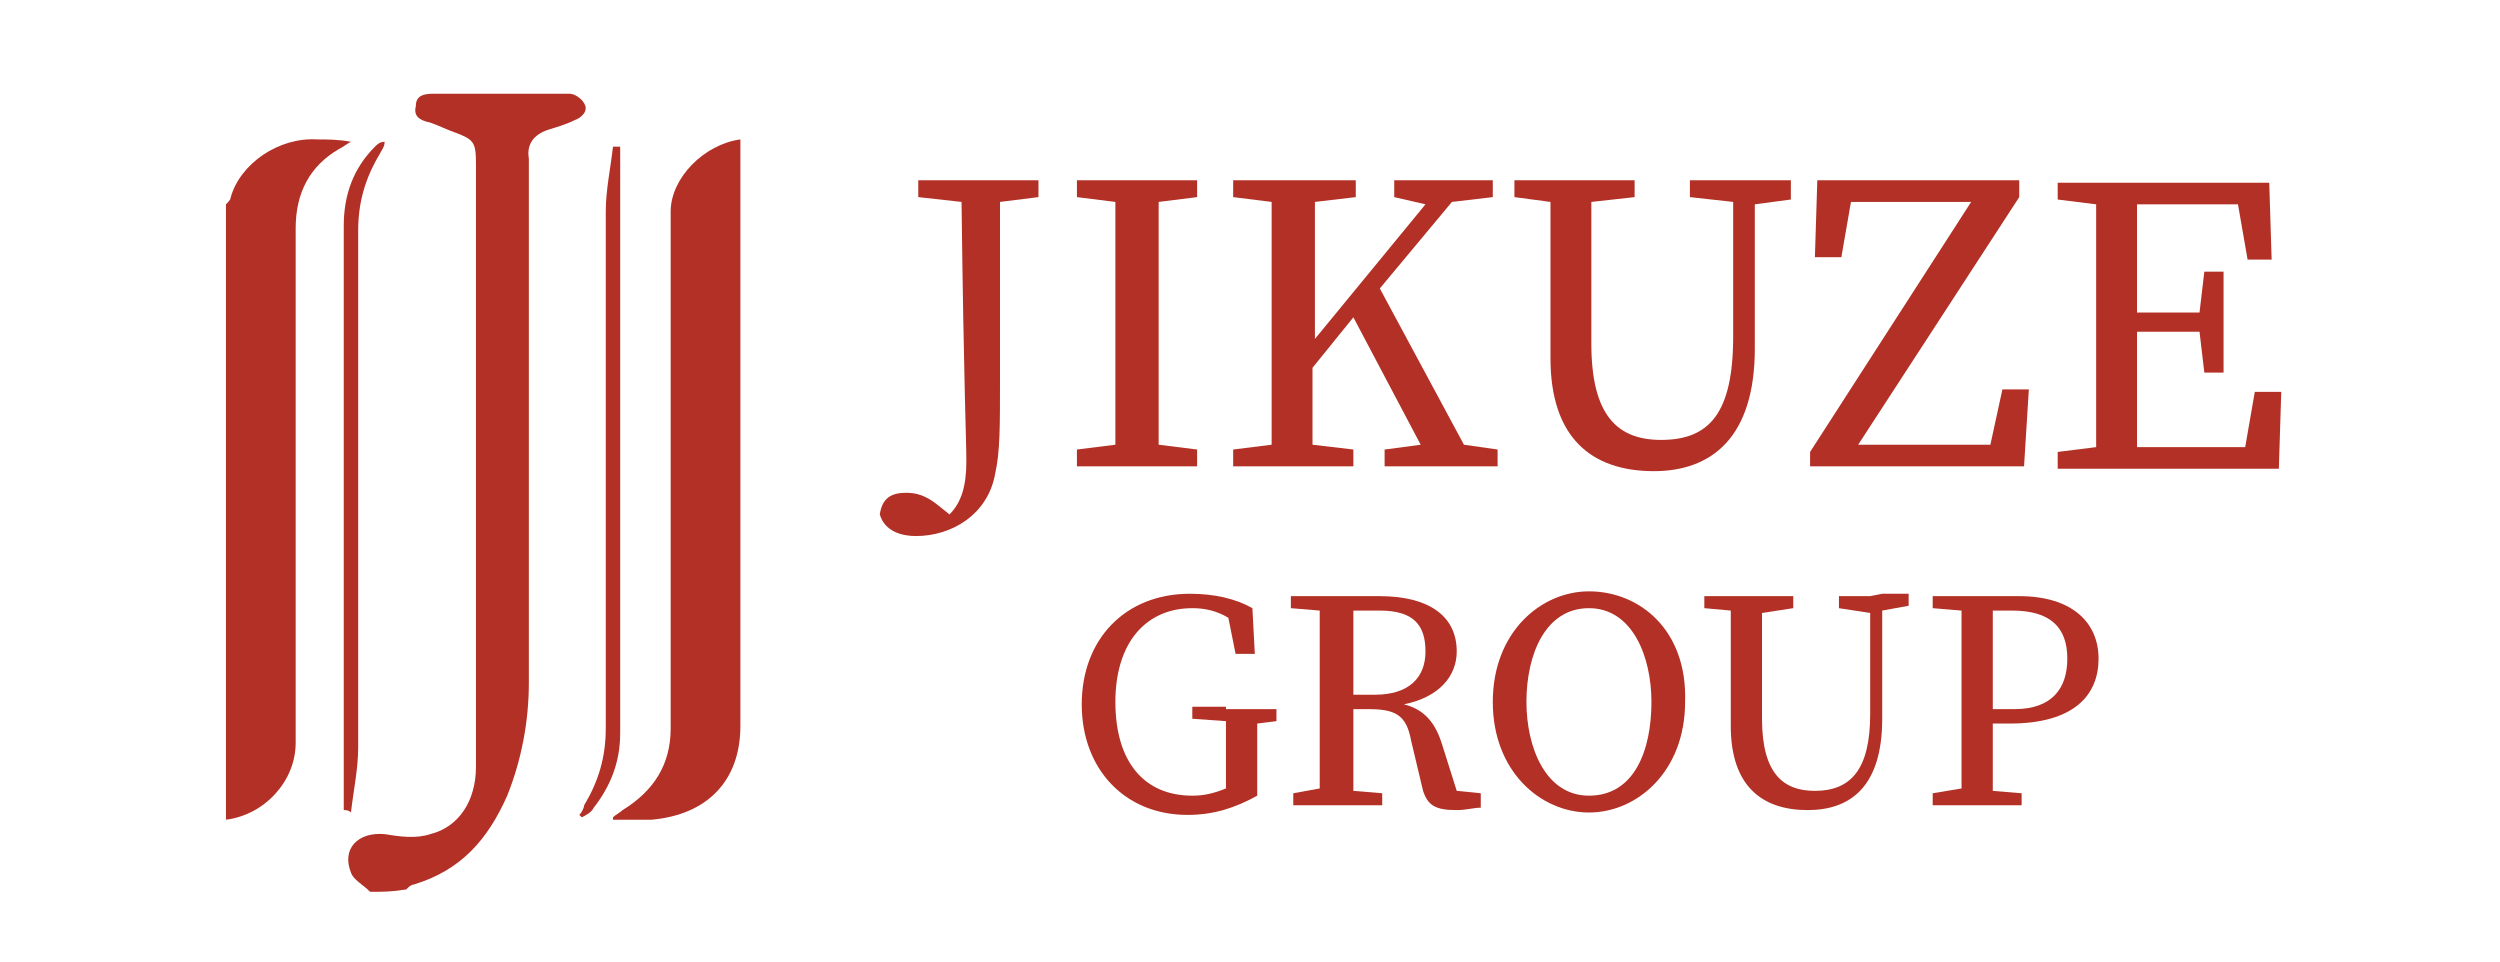
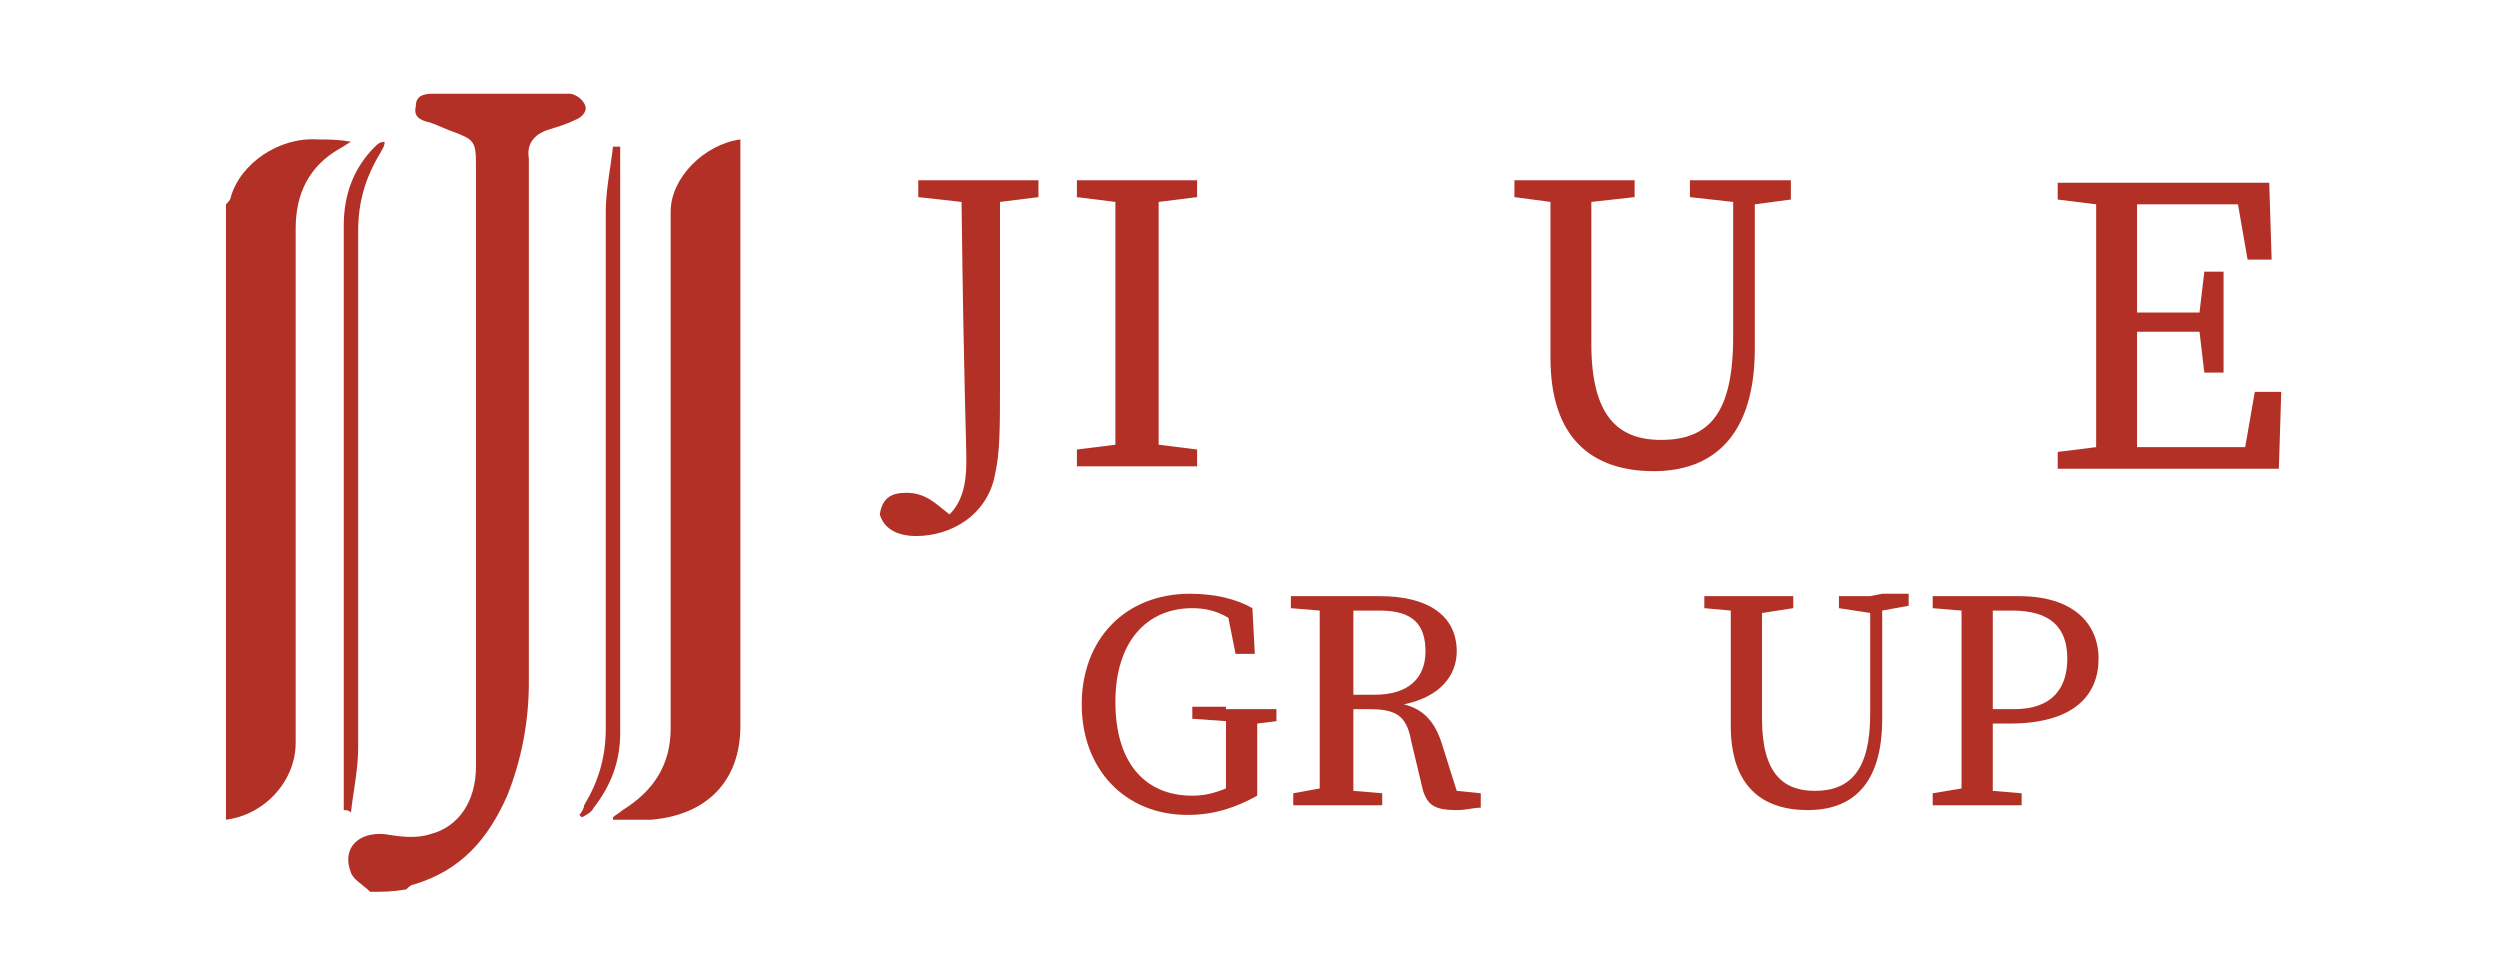
<svg xmlns="http://www.w3.org/2000/svg" id="Layer_1" data-name="Layer 1" viewBox="0 0 104 40">
  <defs>
    <style>
      .cls-1 {
        fill: #b23025;
      }

      .cls-1, .cls-2 {
        stroke-width: 0px;
      }

      .cls-2 {
        fill: #fff;
      }
    </style>
  </defs>
  <rect class="cls-2" width="104" height="40" />
  <g>
    <g>
      <path class="cls-1" d="M15.4,37.1c-.3-.3-.7-.5-.8-.8-.4-1,.3-1.7,1.4-1.6.6.1,1.3.2,1.9,0,1.2-.3,1.9-1.4,1.9-2.8V6.8c0-.9-.1-1-.9-1.3-.3-.1-.7-.3-1-.4-.5-.1-.7-.3-.6-.7,0-.4.3-.5.7-.5h5.7c.2,0,.5.2.6.4.2.3-.1.6-.4.7-.4.2-.8.3-1.1.4-.6.2-.9.6-.8,1.2v21.8c0,1.6-.3,3.2-.9,4.7-.8,1.8-1.9,3.1-3.9,3.7-.1,0-.2.1-.3.2-.6.1-1,.1-1.5.1Z" />
      <path class="cls-1" d="M9.4,8.5c.1-.1.2-.2.2-.3.4-1.4,2-2.5,3.6-2.4.4,0,.9,0,1.4.1-.2.1-.3.2-.5.3-1.2.7-1.8,1.8-1.8,3.3v21.4c0,1.6-1.3,3-2.9,3.2V8.5Z" />
      <path class="cls-1" d="M25.5,34c.1-.1.3-.2.4-.3,1.3-.8,2-1.9,2-3.4V8.8c0-1.4,1.4-2.8,2.9-3v24.4c0,2.3-1.4,3.7-3.7,3.9h-1.6s0-.1,0-.1Z" />
      <path class="cls-1" d="M25.8,6.1v24.4c0,1.2-.4,2.2-1.1,3.1-.1.2-.3.3-.5.4l-.1-.1c.1-.1.2-.3.2-.4.6-1,.9-2,.9-3.2V8.8c0-.9.2-1.8.3-2.7.1,0,.2,0,.3,0Z" />
      <path class="cls-1" d="M14.3,33.7V9.4c0-1.3.4-2.4,1.3-3.3.1-.1.2-.2.4-.2,0,.2-.1.3-.2.5-.6,1-.9,2-.9,3.2v21.5c0,.9-.2,1.8-.3,2.7-.1-.1-.2-.1-.3-.1Z" />
    </g>
    <g>
      <g>
        <path class="cls-1" d="M40,7.5h-1.8v.7l1.8.2c.1,8,.2,9.8.2,10.8s-.2,1.7-.7,2.2l-.5-.4c-.5-.4-.9-.5-1.3-.5-.6,0-1,.2-1.1.9.2.7.9.9,1.5.9,1.5,0,3-.9,3.3-2.6.2-.9.2-1.9.2-3.9v-7.4l1.6-.2v-.7h-3.2Z" />
        <path class="cls-1" d="M46.4,7.5h-1.6v.7l1.6.2v10.1l-1.6.2v.7h5v-.7l-1.6-.2v-10.1l1.6-.2v-.7h-3.4Z" />
-         <path class="cls-1" d="M57.4,12l3-3.6,1.7-.2v-.7h-4.1v.7l1.3.3-4.6,5.6v-5.7l1.7-.2v-.7h-5.1v.7l1.6.2v10.1l-1.6.2v.7h5v-.7l-1.7-.2v-3.2l1.7-2.1,2.8,5.3-1.5.2v.7h4.7v-.7l-1.4-.2-3.5-6.5Z" />
        <path class="cls-1" d="M72.1,7.5h-1.8v.7l1.8.2v5.6c0,3.2-1,4.3-3,4.3-1.8,0-2.9-1-2.9-4v-5.9l1.8-.2v-.7h-5v.7l1.5.2v6.5c0,3.3,1.7,4.7,4.3,4.7,2.4,0,4.2-1.4,4.2-5.1v-6l1.5-.2v-.8h-2.4Z" />
-         <polygon class="cls-1" points="82.8 18.5 77.3 18.5 84 8.2 84 7.5 83.3 7.5 82.6 7.5 75.6 7.5 75.5 10.7 76.6 10.7 77 8.4 82 8.4 75.3 18.8 75.3 19.4 76 19.4 76.7 19.4 84.2 19.4 84.4 16.2 83.3 16.2 82.8 18.5" />
        <path class="cls-1" d="M93.8,16.3l-.4,2.3h-4.5v-4.8h2.6l.2,1.7h.8v-4.2h-.8l-.2,1.7h-2.6v-4.5h4.2l.4,2.3h1l-.1-3.2h-8.8v.7l1.6.2v10.1l-1.6.2v.7h9.2l.1-3.2s-1.1,0-1.1,0Z" />
      </g>
      <g>
        <path class="cls-1" d="M51,29.4h-1.4v.5l1.4.1v2.8c-.5.2-.9.3-1.4.3-2,0-3.2-1.4-3.2-3.9s1.3-3.9,3.2-3.9c.5,0,1,.1,1.5.4l.3,1.5h.8l-.1-1.9c-.7-.4-1.6-.6-2.6-.6-2.7,0-4.5,1.9-4.5,4.6s1.8,4.6,4.4,4.6c1.1,0,2-.3,2.9-.8v-3l.8-.1v-.5h-2.1v-.1Z" />
        <path class="cls-1" d="M60,31c-.3-1-.8-1.5-1.6-1.7,1.5-.3,2.2-1.2,2.2-2.2,0-1.5-1.2-2.3-3.2-2.3h-3.7v.5l1.2.1v7.4l-1.1.2v.5h3.7v-.5l-1.2-.1v-3.4h.6c1.1,0,1.6.2,1.8,1.3l.5,2.1c.2.6.5.8,1.4.8.4,0,.7-.1,1-.1v-.6l-1-.1-.6-1.9ZM56.3,28.9v-3.5h1.1c1.4,0,1.9.6,1.9,1.7s-.7,1.8-2.1,1.8h-.9Z" />
-         <path class="cls-1" d="M66.1,24.6c-2,0-4,1.7-4,4.6s2,4.6,4,4.6,4-1.7,4-4.6c.1-3-1.9-4.6-4-4.6ZM66.1,33.1c-1.8,0-2.6-2-2.6-3.9,0-2,.8-3.9,2.6-3.9s2.6,2,2.6,3.9c0,2-.7,3.9-2.6,3.9Z" />
        <path class="cls-1" d="M77.8,24.8h-1.3v.5l1.3.2v4.2c0,2.3-.8,3.2-2.3,3.2-1.3,0-2.2-.7-2.2-3v-4.4l1.3-.2v-.5h-3.7v.5l1.1.1v4.8c0,2.5,1.3,3.5,3.2,3.5,1.8,0,3.1-1,3.1-3.8v-4.5l1.1-.2v-.5h-1.1l-.5.1h0Z" />
        <path class="cls-1" d="M83.6,30.1c2.7,0,3.7-1.2,3.7-2.7s-1.1-2.6-3.3-2.6h-3.6v.5l1.2.1v7.4l-1.2.2v.5h3.7v-.5l-1.2-.1v-2.8s.7,0,.7,0ZM83.7,25.4c1.6,0,2.3.7,2.3,2,0,1.2-.6,2.1-2.2,2.1h-.9v-4.1h.8Z" />
      </g>
    </g>
  </g>
</svg>